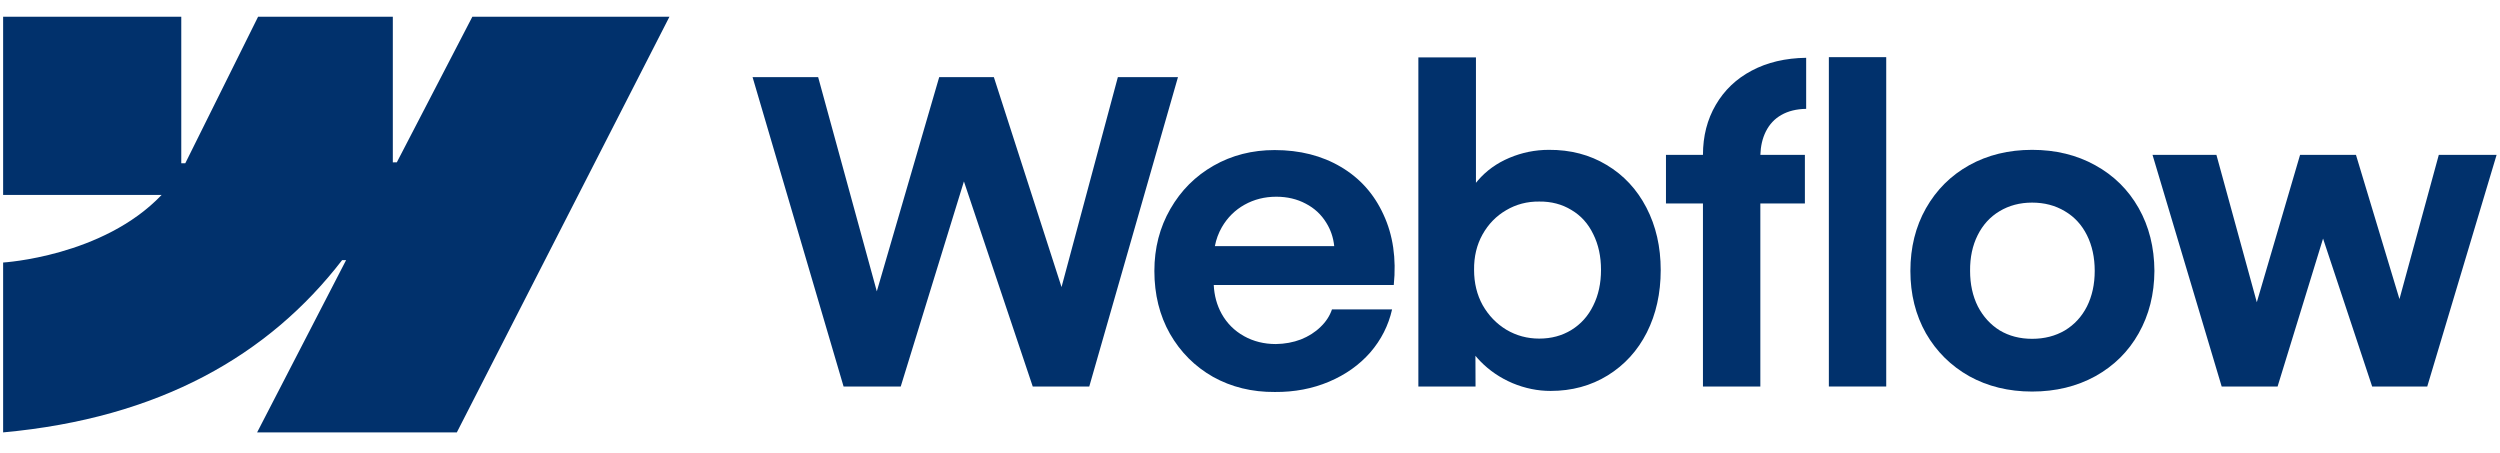
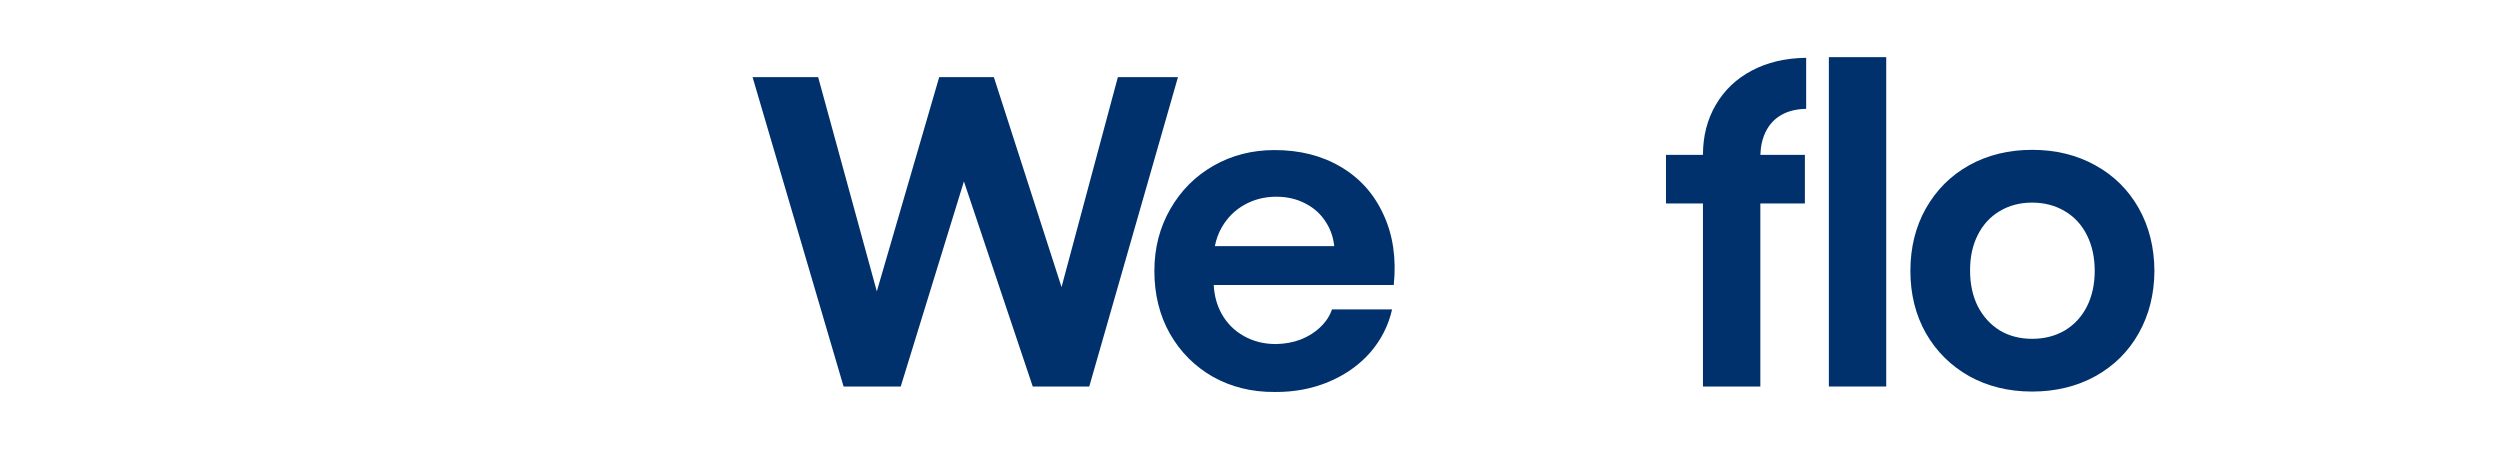
<svg xmlns="http://www.w3.org/2000/svg" width="116" height="21" viewBox="0 0 116 21" fill="none">
-   <path fill-rule="evenodd" clip-rule="evenodd" d="M31.062 0.777L21.197 20.063H11.93L16.059 12.07H15.874C12.468 16.492 7.386 19.403 0.145 20.063V12.181C0.145 12.181 4.777 11.907 7.5 9.044H0.145V0.777H8.411V7.577L8.597 7.576L11.975 0.777H18.227V7.534L18.412 7.533L21.917 0.777H31.062Z" fill="#01316C" />
  <path d="M84.859 17.934H87.521V2.652H84.859V17.934Z" fill="#01316C" />
-   <path fill-rule="evenodd" clip-rule="evenodd" d="M70.181 17.778C70.76 18.019 71.348 18.139 71.947 18.139C72.935 18.139 73.819 17.899 74.599 17.418C75.379 16.936 75.984 16.273 76.413 15.428C76.842 14.576 77.057 13.611 77.057 12.532C77.057 11.452 76.836 10.487 76.394 9.635C75.951 8.783 75.337 8.124 74.55 7.655C73.764 7.181 72.87 6.947 71.868 6.953C71.231 6.953 70.62 7.077 70.035 7.324C69.45 7.571 68.962 7.922 68.572 8.377C68.542 8.412 68.513 8.447 68.484 8.482V2.662H65.812V17.934H68.465L68.46 16.508C68.528 16.592 68.602 16.674 68.679 16.754C69.102 17.19 69.603 17.531 70.181 17.778ZM72.912 15.311C72.476 15.578 71.979 15.711 71.42 15.711C70.867 15.711 70.36 15.574 69.898 15.301C69.437 15.022 69.07 14.641 68.796 14.16C68.53 13.679 68.397 13.133 68.397 12.522C68.39 11.911 68.52 11.365 68.787 10.883C69.06 10.396 69.427 10.019 69.889 9.752C70.35 9.479 70.861 9.346 71.42 9.352C71.979 9.346 72.476 9.476 72.912 9.742C73.354 10.002 73.692 10.376 73.926 10.864C74.167 11.345 74.287 11.898 74.287 12.522C74.287 13.146 74.167 13.699 73.926 14.18C73.692 14.661 73.354 15.038 72.912 15.311Z" fill="#01316C" />
  <path d="M34.919 3.579H37.962L40.684 13.519L43.579 3.579H46.115L49.255 13.32L51.869 3.579H54.658L50.542 17.934H47.919L44.726 8.418L41.794 17.934H39.142L34.919 3.579Z" fill="#01316C" />
  <path fill-rule="evenodd" clip-rule="evenodd" d="M59.152 18.188C58.092 18.195 57.136 17.96 56.284 17.486C55.439 17.005 54.773 16.338 54.285 15.486C53.804 14.635 53.563 13.663 53.563 12.57C53.563 11.511 53.81 10.552 54.305 9.694C54.799 8.835 55.468 8.166 56.314 7.685C57.159 7.204 58.102 6.963 59.142 6.963C60.312 6.963 61.336 7.223 62.214 7.743C63.098 8.263 63.758 9.001 64.194 9.957C64.636 10.906 64.795 11.995 64.671 13.224H56.318C56.341 13.713 56.463 14.159 56.684 14.56C56.931 15.002 57.276 15.347 57.718 15.594C58.16 15.841 58.654 15.964 59.2 15.964C59.616 15.958 60.003 15.886 60.361 15.75C60.718 15.607 61.021 15.415 61.268 15.174C61.521 14.934 61.7 14.661 61.804 14.355H64.593C64.424 15.103 64.086 15.769 63.579 16.355C63.072 16.933 62.435 17.385 61.668 17.71C60.901 18.035 60.062 18.195 59.152 18.188ZM56.694 10.542C56.538 10.814 56.43 11.106 56.37 11.42H61.908C61.867 11.024 61.745 10.663 61.541 10.337C61.307 9.954 60.988 9.658 60.585 9.45C60.182 9.235 59.727 9.128 59.22 9.128C58.68 9.128 58.189 9.252 57.747 9.499C57.305 9.746 56.954 10.094 56.694 10.542Z" fill="#01316C" />
  <path d="M79.017 7.187C79.017 6.316 79.216 5.542 79.612 4.866C80.009 4.184 80.565 3.654 81.28 3.277C82.001 2.893 82.844 2.695 83.806 2.682V5.051C83.357 5.058 82.973 5.152 82.655 5.334C82.343 5.51 82.102 5.767 81.933 6.105C81.778 6.416 81.694 6.777 81.681 7.187H83.747V9.44H81.68V17.934H79.017V9.44H77.301V7.187H79.017Z" fill="#01316C" />
  <path fill-rule="evenodd" clip-rule="evenodd" d="M94.289 18.168C93.203 18.168 92.231 17.931 91.373 17.456C90.521 16.975 89.852 16.312 89.364 15.467C88.883 14.615 88.642 13.65 88.642 12.57C88.642 11.485 88.883 10.516 89.364 9.664C89.852 8.806 90.521 8.14 91.373 7.665C92.231 7.19 93.203 6.953 94.289 6.953C95.381 6.953 96.357 7.19 97.215 7.665C98.079 8.14 98.752 8.803 99.234 9.655C99.715 10.506 99.959 11.478 99.965 12.57C99.959 13.65 99.715 14.615 99.234 15.467C98.759 16.312 98.089 16.975 97.225 17.456C96.36 17.931 95.381 18.168 94.289 18.168ZM94.289 15.721C94.861 15.721 95.368 15.591 95.811 15.331C96.253 15.064 96.594 14.693 96.835 14.219C97.075 13.738 97.195 13.188 97.195 12.57C97.195 11.946 97.075 11.394 96.835 10.913C96.594 10.431 96.253 10.061 95.811 9.801C95.368 9.534 94.861 9.401 94.289 9.401C93.724 9.401 93.22 9.534 92.777 9.801C92.342 10.061 92.004 10.431 91.763 10.913C91.523 11.394 91.406 11.946 91.412 12.57C91.412 13.188 91.532 13.738 91.773 14.219C92.02 14.693 92.358 15.064 92.787 15.331C93.223 15.591 93.724 15.721 94.289 15.721Z" fill="#01316C" />
-   <path d="M102.842 7.187H99.877L103.086 17.934H105.68L107.79 11.07L110.068 17.934H112.624L115.842 7.187H113.16L111.335 13.877L109.317 7.187H106.723L104.716 14.024L102.842 7.187Z" fill="#01316C" />
</svg>